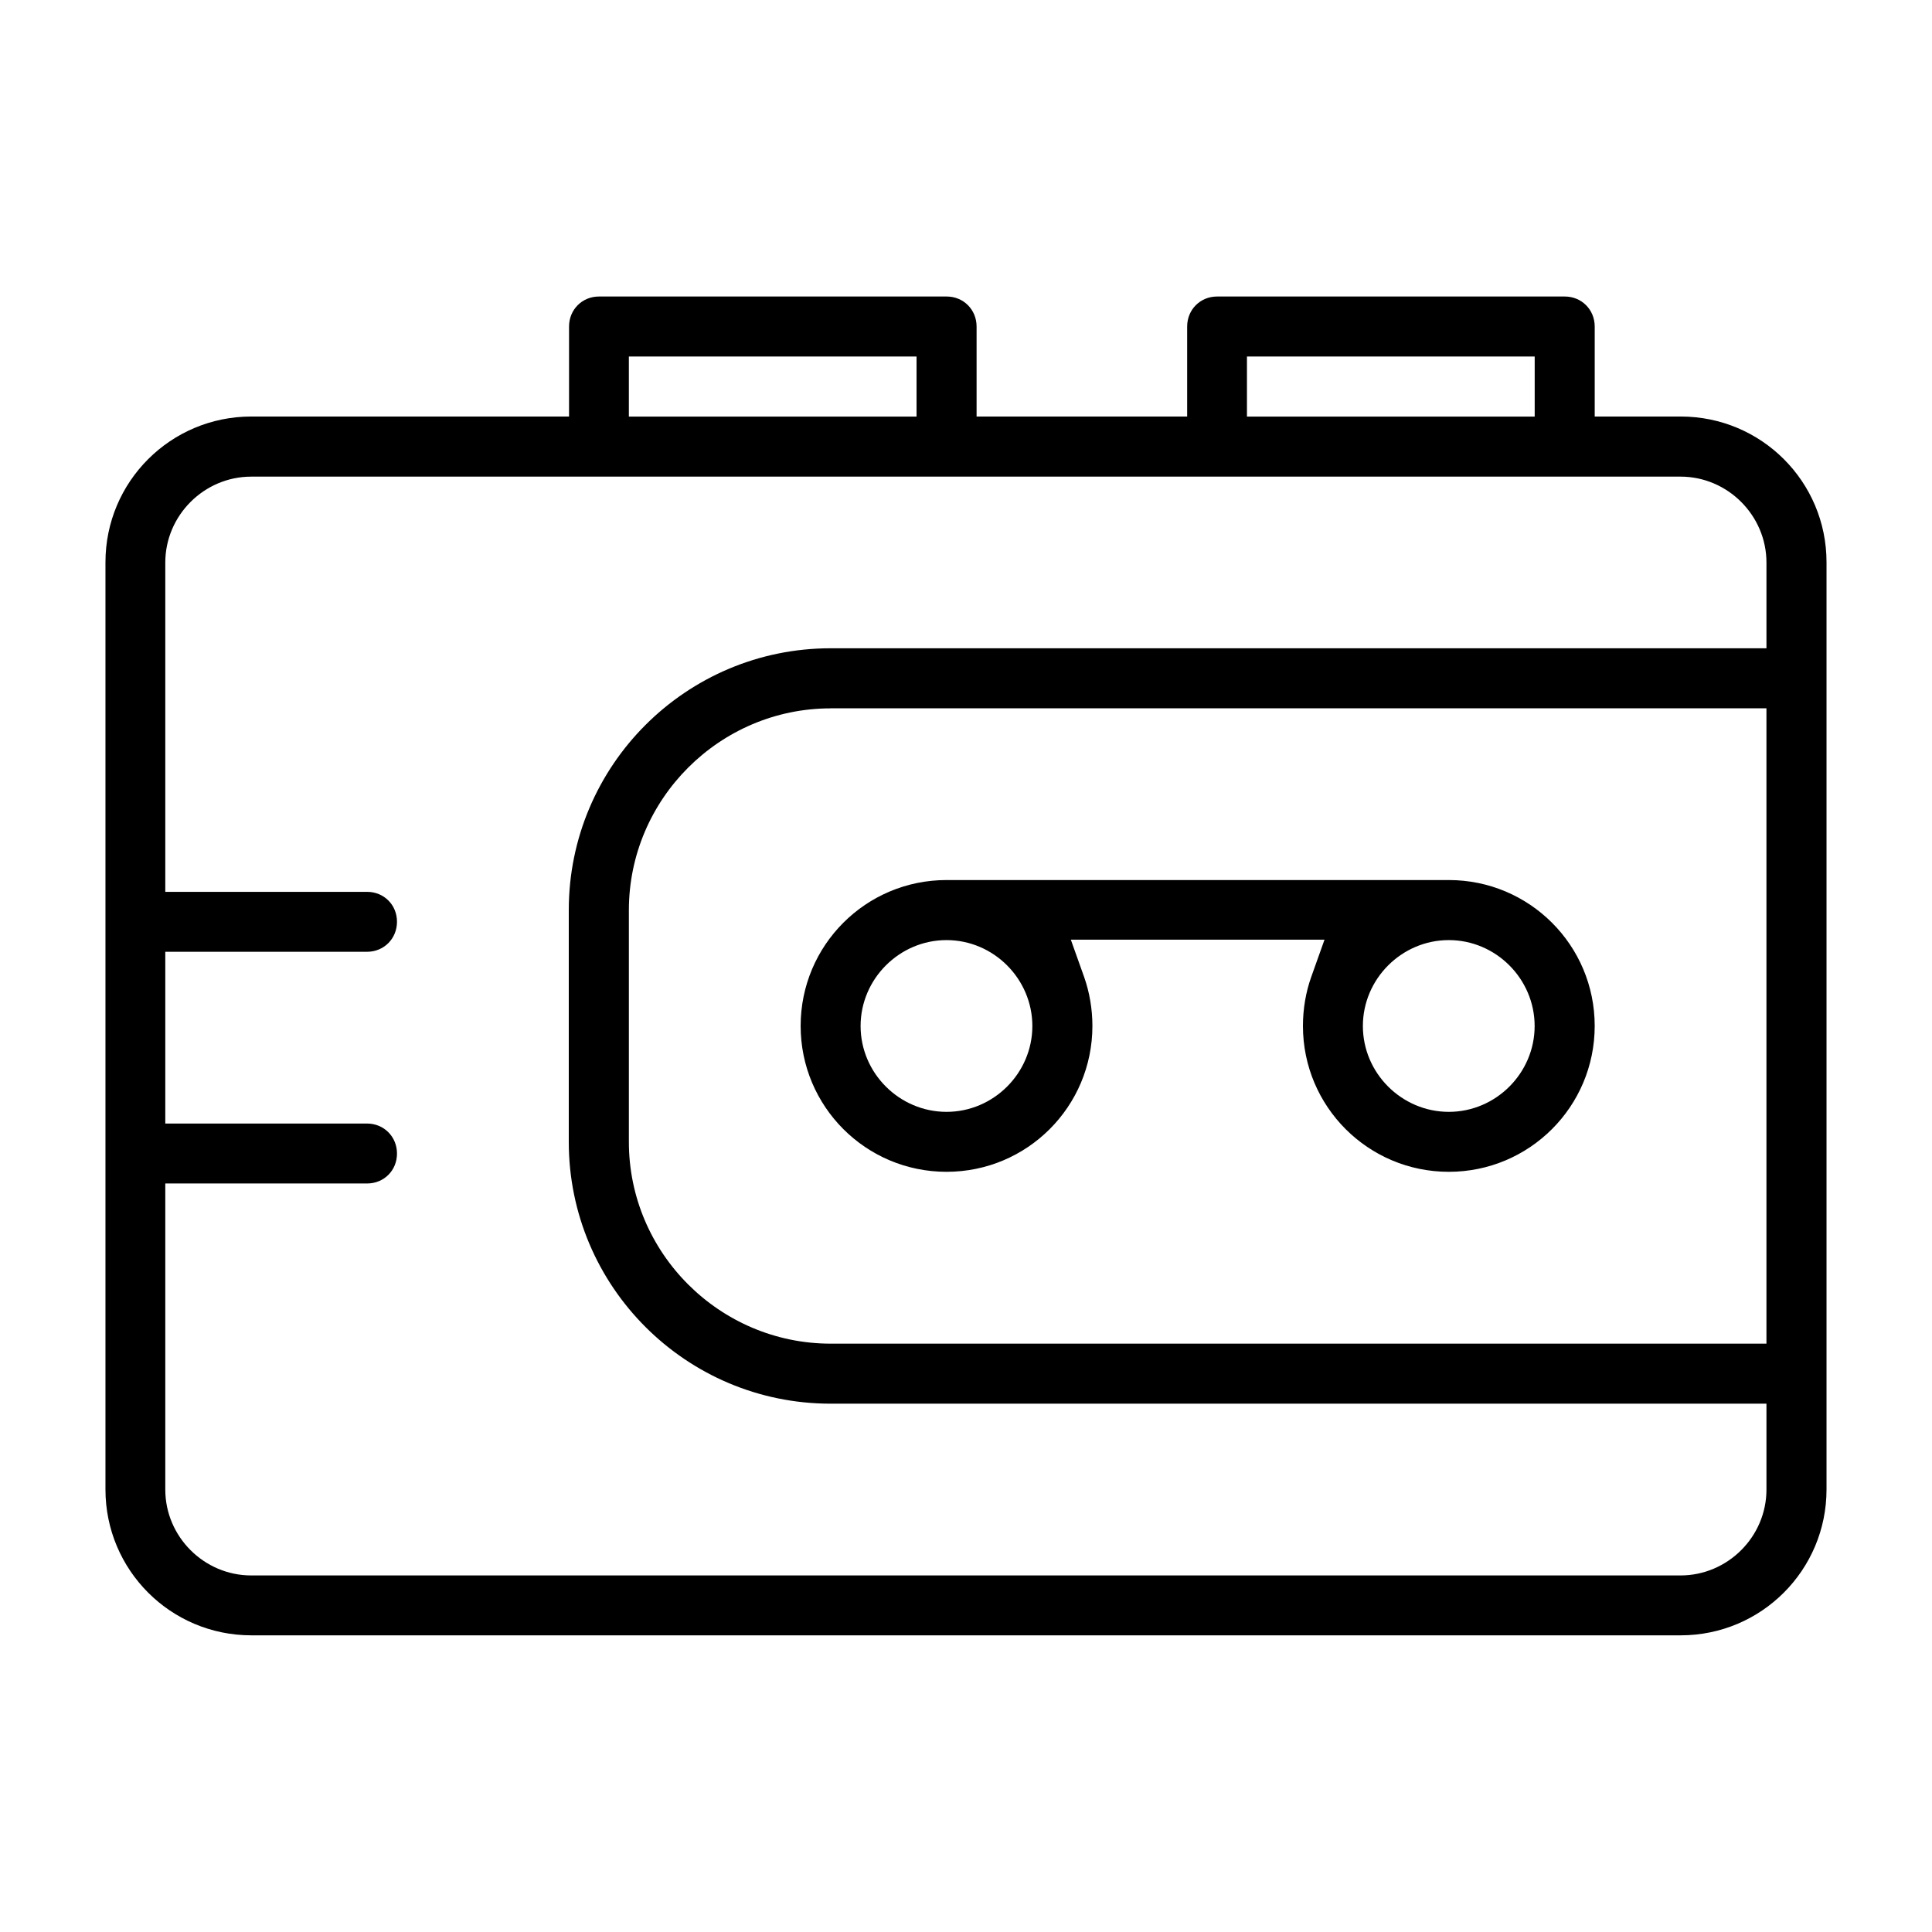
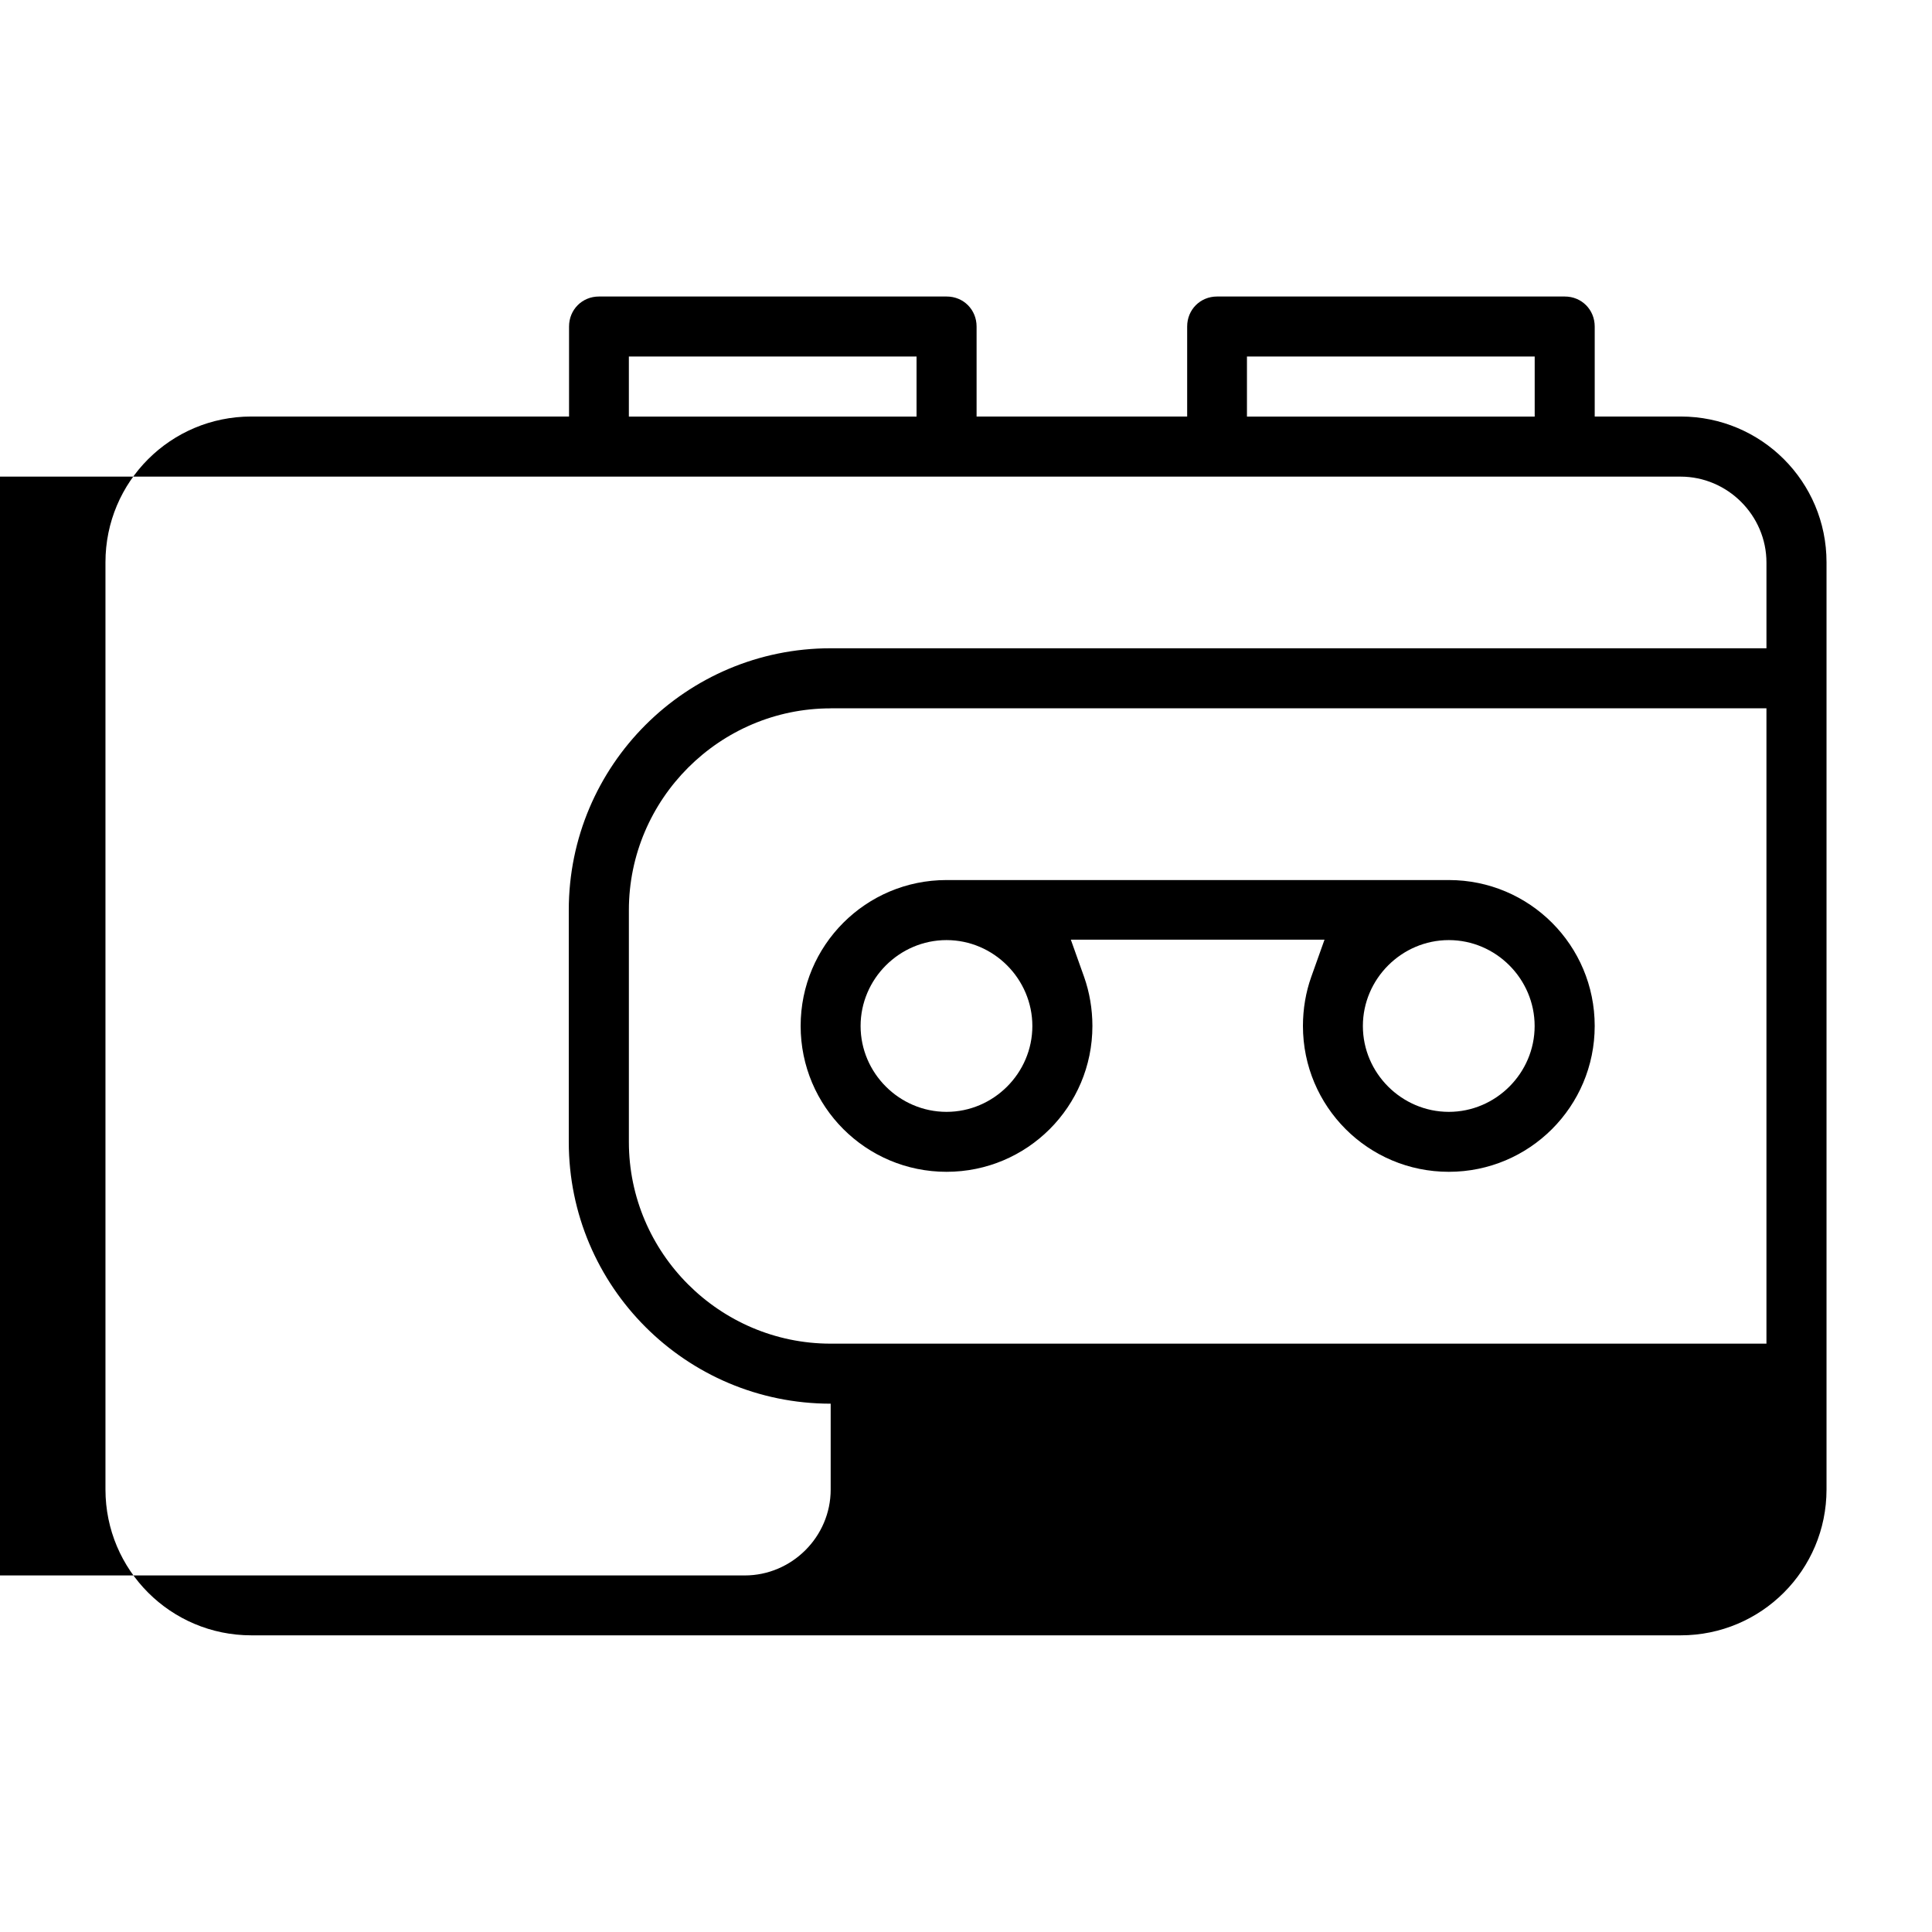
<svg xmlns="http://www.w3.org/2000/svg" fill="#000000" width="800px" height="800px" version="1.1" viewBox="144 144 512 512">
-   <path d="m302.73 222.58c-4.461 0-7.926 3.481-7.926 7.957v23.844h-84.195c-21.383 0-38.66 17.262-38.66 38.629v245.71c0 21.383 17.293 38.66 38.66 38.66h378.78c21.383 0 38.66-17.293 38.66-38.66v-245.71c0-21.383-17.277-38.629-38.66-38.629h-22.773v-23.844c0-4.477-3.469-7.957-7.926-7.957h-92.152c-4.461 0-7.926 3.481-7.926 7.957v23.844h-55.805v-23.844c0-4.477-3.469-7.957-7.926-7.957zm7.926 15.902h76.238v15.914h-76.238zm163.8 0h76.254v15.914h-76.254zm-263.88 31.828h378.78c12.492 0 22.773 10.285 22.773 22.773v22.715h-247.99c-38.32 0-69.406 31.059-69.406 69.379v61.434c0 38.32 31.09 69.379 69.406 69.379h247.99v22.773c0 12.492-10.297 22.746-22.773 22.746h-378.78c-12.477 0-22.773-10.254-22.773-22.746v-81.129h53.477c4.477 0 7.926-3.453 7.926-7.926 0-4.477-3.469-7.957-7.926-7.957h-53.477v-45.52h53.477c4.461 0 7.926-3.481 7.926-7.957 0-4.477-3.453-7.926-7.926-7.926h-53.477v-87.262c0-12.492 10.285-22.773 22.773-22.773zm153.56 61.391h247.99v168.38h-247.99c-29.414 0-53.477-24.035-53.477-53.449v-61.434c0-29.414 24.062-53.477 53.477-53.477zm30.703 45.52c-21.383 0-38.66 17.293-38.66 38.66 0 21.367 17.293 38.66 38.66 38.66 21.383 0 38.66-17.293 38.66-38.66 0-4.519-0.785-8.98-2.191-12.965l-3.527-9.898h67.23l-3.527 9.898c-1.422 3.984-2.191 8.445-2.191 12.965 0 21.383 17.293 38.66 38.66 38.66 21.367 0 38.66-17.293 38.66-38.66 0-21.383-17.293-38.66-38.66-38.66zm0 15.914c12.492 0 22.746 10.297 22.746 22.773 0 12.477-10.27 22.746-22.746 22.746s-22.773-10.254-22.773-22.746c0-12.492 10.285-22.773 22.773-22.773zm133.11 0c12.492 0 22.746 10.297 22.746 22.773 0 12.477-10.27 22.746-22.746 22.746s-22.773-10.254-22.773-22.746c0-12.492 10.285-22.773 22.773-22.773z" />
+   <path d="m302.73 222.58c-4.461 0-7.926 3.481-7.926 7.957v23.844h-84.195c-21.383 0-38.66 17.262-38.66 38.629v245.71c0 21.383 17.293 38.66 38.66 38.66h378.78c21.383 0 38.66-17.293 38.66-38.66v-245.71c0-21.383-17.277-38.629-38.66-38.629h-22.773v-23.844c0-4.477-3.469-7.957-7.926-7.957h-92.152c-4.461 0-7.926 3.481-7.926 7.957v23.844h-55.805v-23.844c0-4.477-3.469-7.957-7.926-7.957zm7.926 15.902h76.238v15.914h-76.238zm163.8 0h76.254v15.914h-76.254zm-263.88 31.828h378.78c12.492 0 22.773 10.285 22.773 22.773v22.715h-247.99c-38.32 0-69.406 31.059-69.406 69.379v61.434c0 38.32 31.09 69.379 69.406 69.379v22.773c0 12.492-10.297 22.746-22.773 22.746h-378.78c-12.477 0-22.773-10.254-22.773-22.746v-81.129h53.477c4.477 0 7.926-3.453 7.926-7.926 0-4.477-3.469-7.957-7.926-7.957h-53.477v-45.52h53.477c4.461 0 7.926-3.481 7.926-7.957 0-4.477-3.453-7.926-7.926-7.926h-53.477v-87.262c0-12.492 10.285-22.773 22.773-22.773zm153.56 61.391h247.99v168.38h-247.99c-29.414 0-53.477-24.035-53.477-53.449v-61.434c0-29.414 24.062-53.477 53.477-53.477zm30.703 45.52c-21.383 0-38.66 17.293-38.66 38.66 0 21.367 17.293 38.66 38.66 38.66 21.383 0 38.66-17.293 38.66-38.66 0-4.519-0.785-8.98-2.191-12.965l-3.527-9.898h67.23l-3.527 9.898c-1.422 3.984-2.191 8.445-2.191 12.965 0 21.383 17.293 38.66 38.66 38.66 21.367 0 38.66-17.293 38.66-38.66 0-21.383-17.293-38.66-38.66-38.66zm0 15.914c12.492 0 22.746 10.297 22.746 22.773 0 12.477-10.27 22.746-22.746 22.746s-22.773-10.254-22.773-22.746c0-12.492 10.285-22.773 22.773-22.773zm133.11 0c12.492 0 22.746 10.297 22.746 22.773 0 12.477-10.27 22.746-22.746 22.746s-22.773-10.254-22.773-22.746c0-12.492 10.285-22.773 22.773-22.773z" />
</svg>